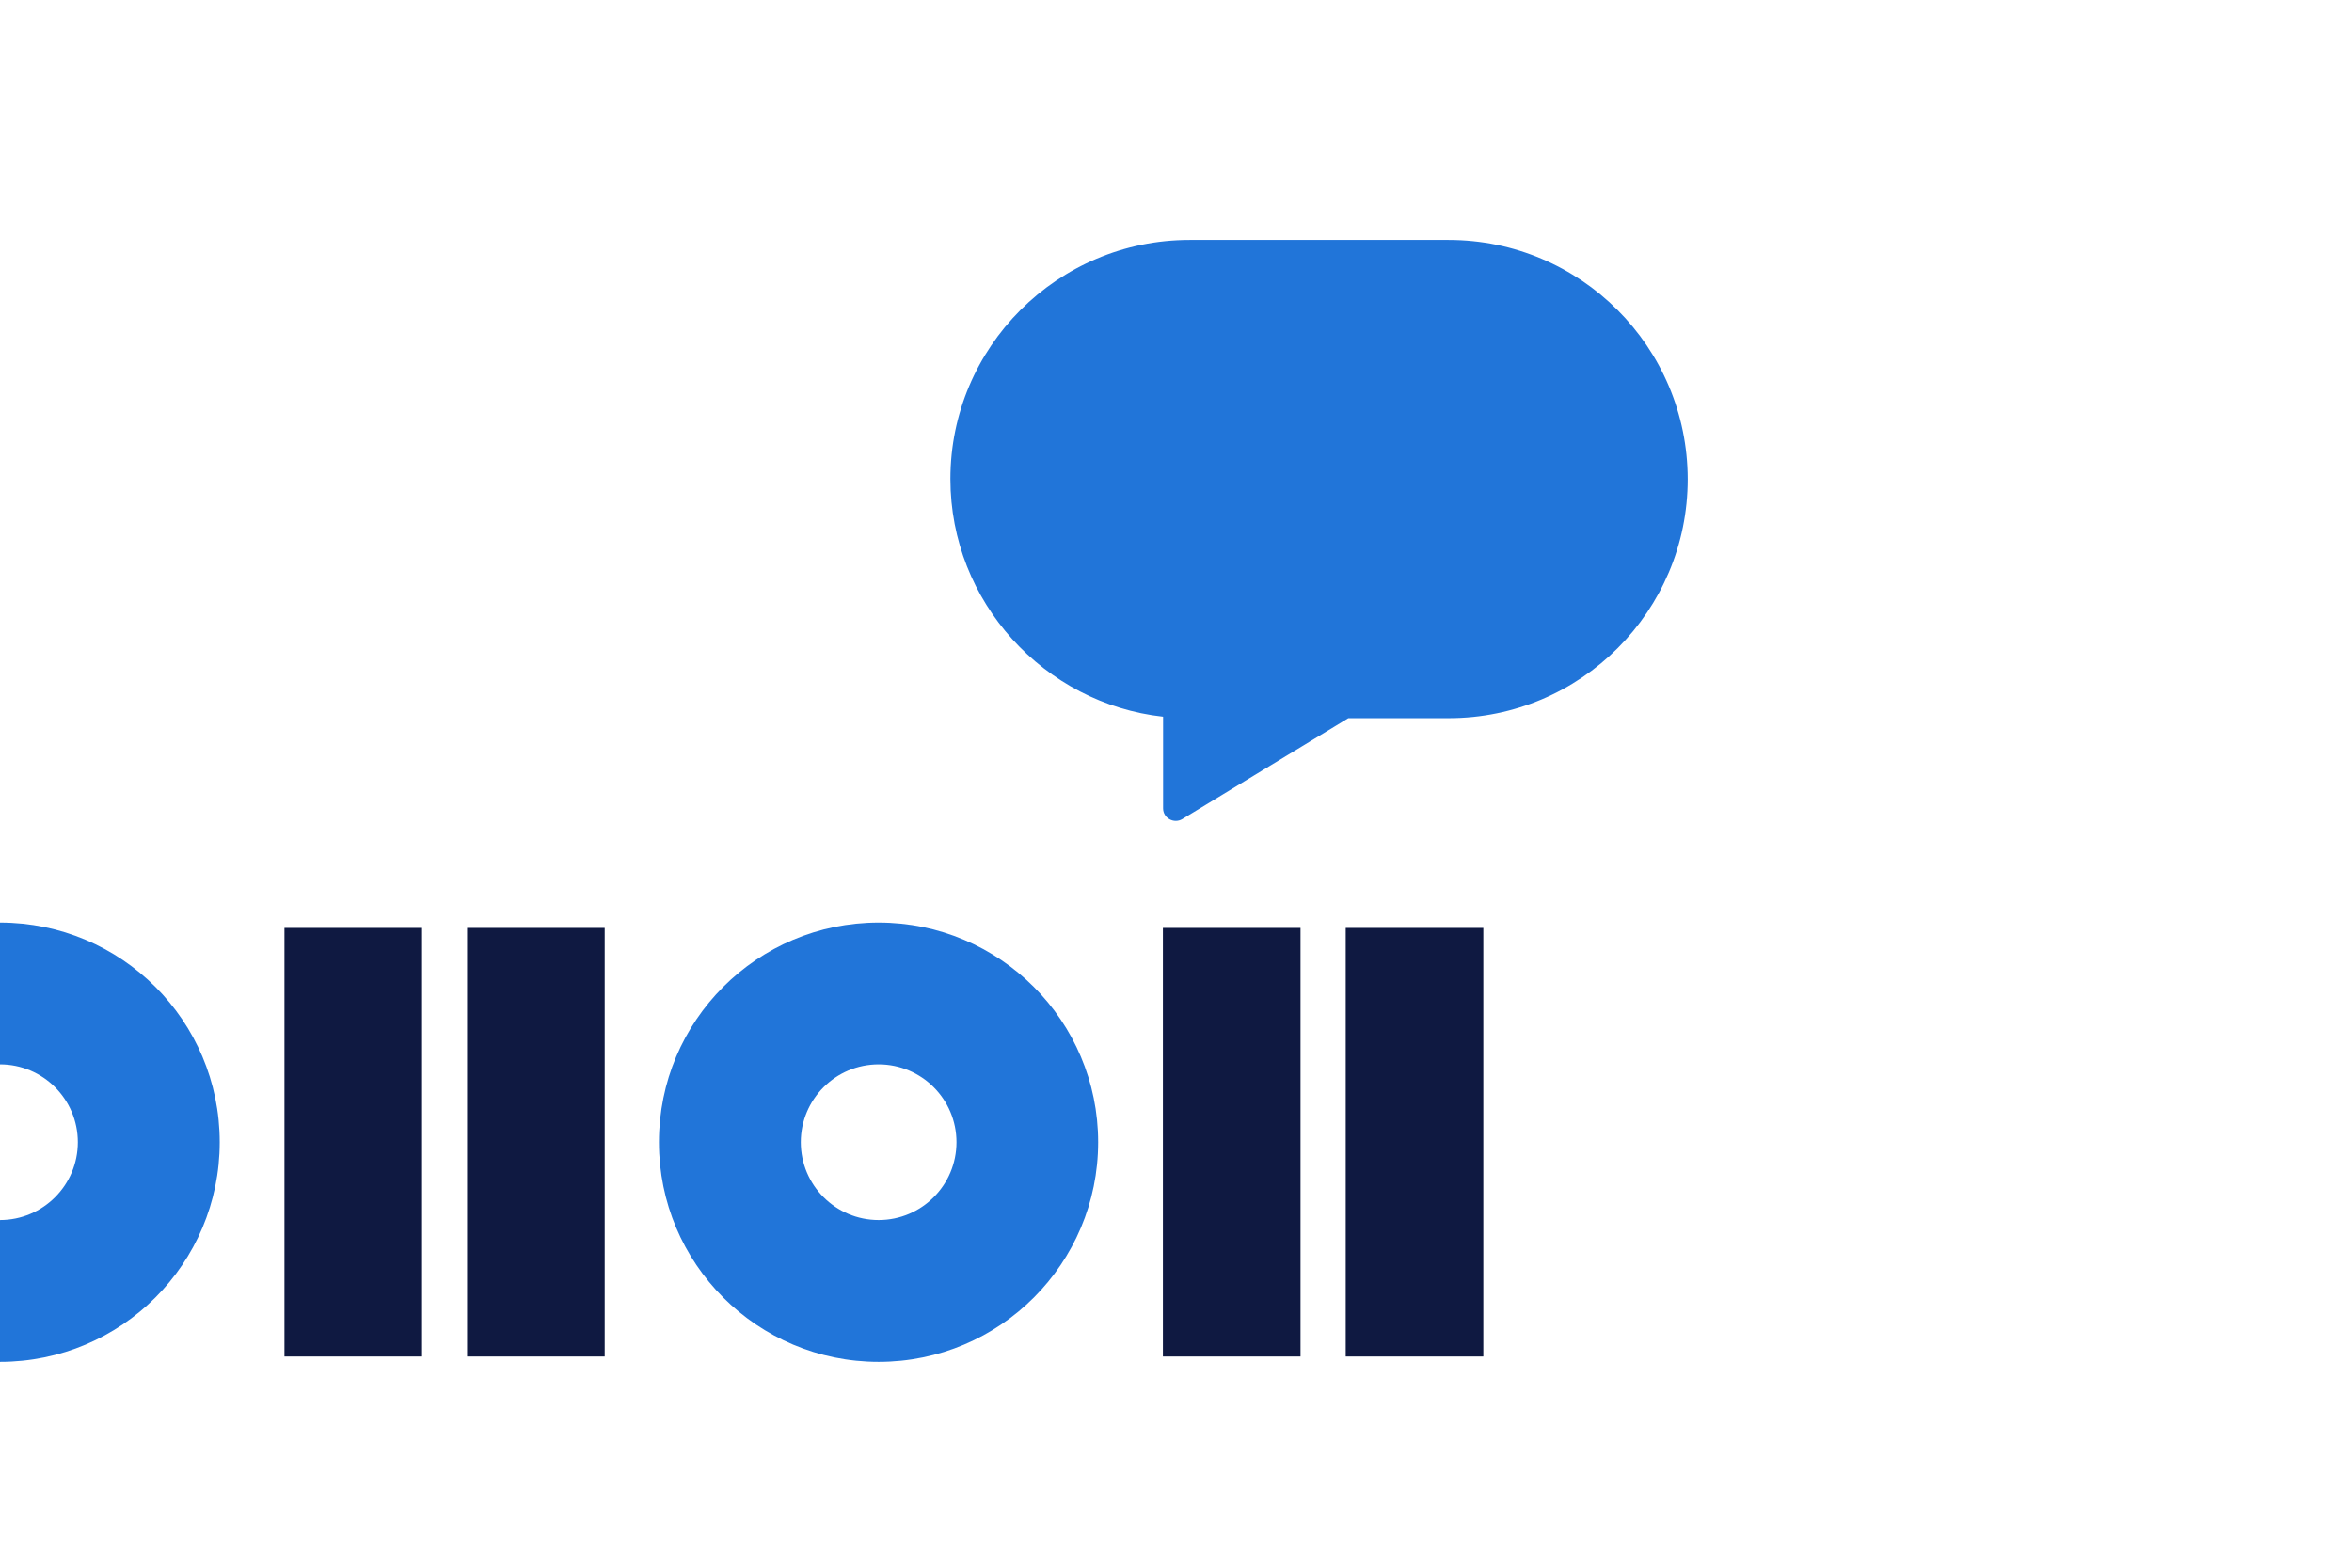
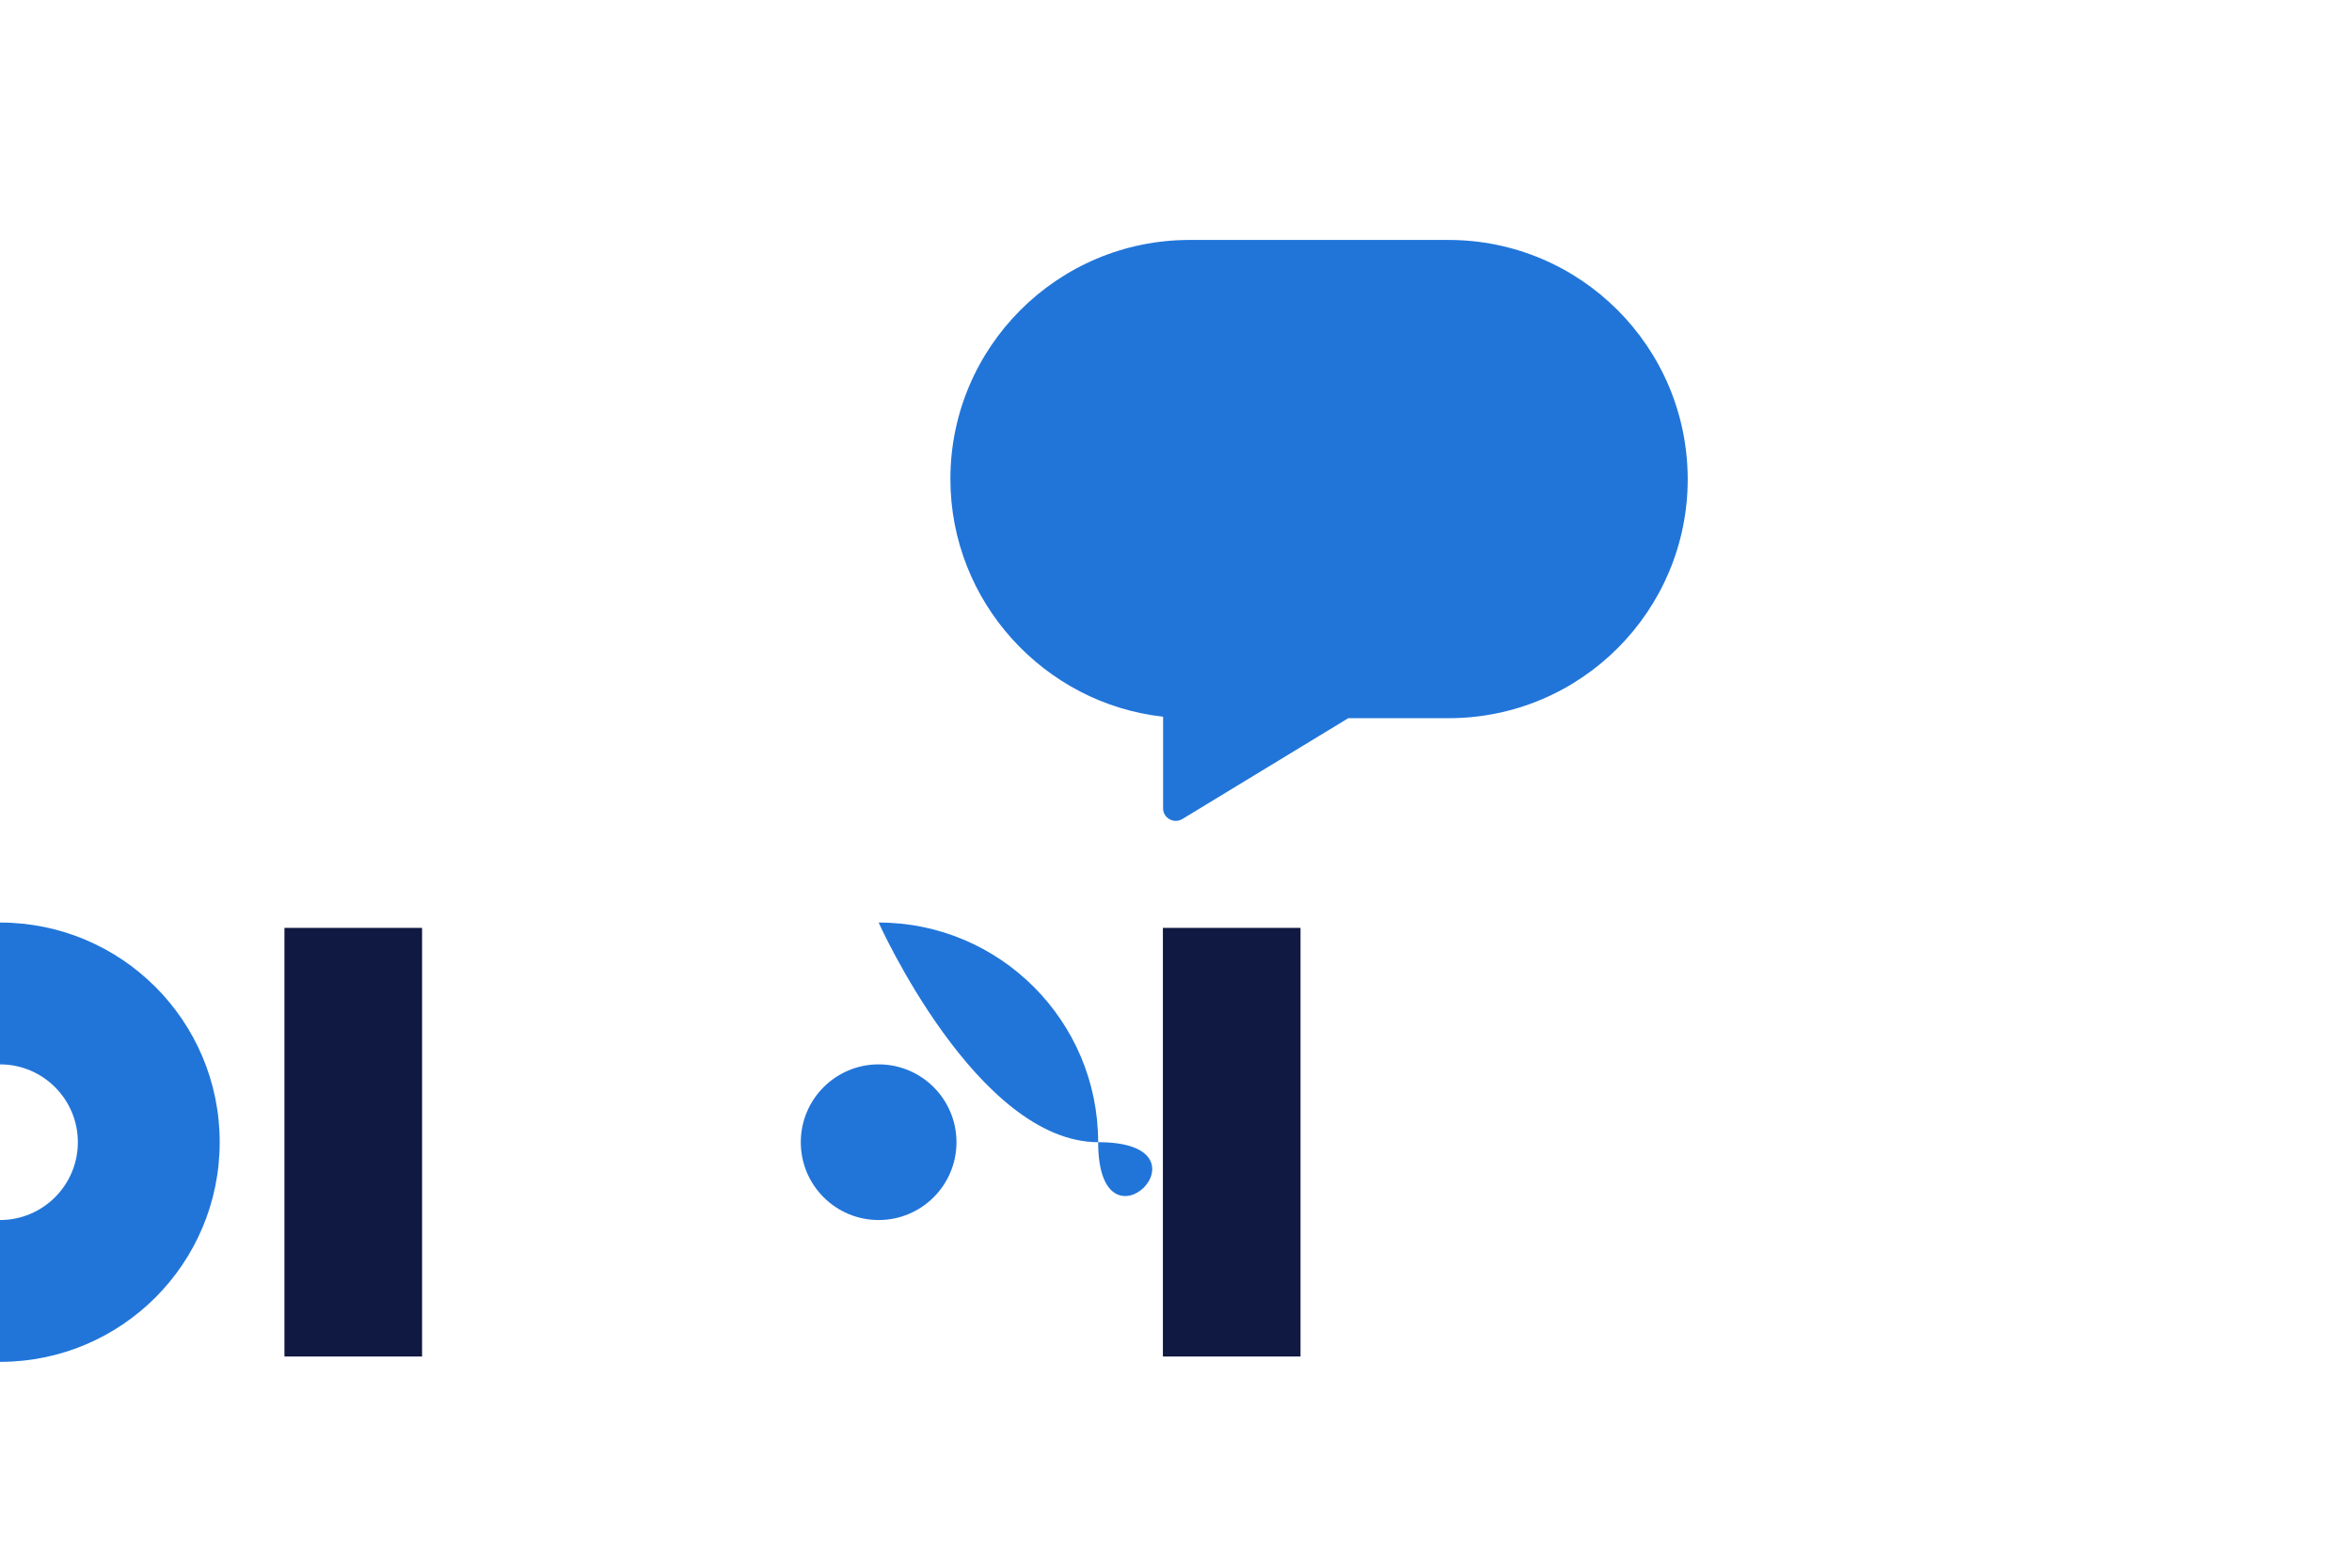
<svg xmlns="http://www.w3.org/2000/svg" version="1.1" id="Laag_1" x="0px" y="0px" width="1275px" height="850px" viewBox="0 0 1275 850" style="enable-background:new 0 0 1275 850;" xml:space="preserve">
  <style type="text/css">
	.st0{fill:none;}
	.st1{fill:#2175D9;}
	.st2{fill:#0F1941;}
</style>
  <rect class="st0" width="1275" height="850" />
  <g>
-     <path class="st1" d="M476.3,500.2c-65.8,0-119.1,53.3-119.1,119.1s53.3,119.1,119.1,119.1S595.3,685,595.3,619.3   S542,500.2,476.3,500.2 M476.3,577.1c23.3,0,42.2,18.9,42.2,42.2c0,23.3-18.9,42.2-42.2,42.2c-23.3,0-42.2-18.9-42.2-42.2   C434.1,596,453,577.1,476.3,577.1" />
-     <rect x="729.5" y="503.1" class="st2" width="74.6" height="232.4" />
+     <path class="st1" d="M476.3,500.2s53.3,119.1,119.1,119.1S595.3,685,595.3,619.3   S542,500.2,476.3,500.2 M476.3,577.1c23.3,0,42.2,18.9,42.2,42.2c0,23.3-18.9,42.2-42.2,42.2c-23.3,0-42.2-18.9-42.2-42.2   C434.1,596,453,577.1,476.3,577.1" />
    <rect x="630.4" y="503.1" class="st2" width="74.6" height="232.4" />
    <path class="st1" d="M0,500.2 M0,577.1 M0,577.1c23.3,0,42.2,18.9,42.2,42.2c0,23.3-18.9,42.2-42.2,42.2v76.9   c65.8,0,119.1-53.3,119.1-119.1S65.8,500.2,0,500.2V577.1z" />
    <rect x="154.2" y="503.1" class="st2" width="74.6" height="232.4" />
-     <rect x="253.2" y="503.1" class="st2" width="74.6" height="232.4" />
    <path class="st1" d="M785.2,130.1H644.9c-71.6,0-129.7,58.1-129.7,129.6c0,66.8,51,121.8,115.3,128.9v49.7c0,5.3,5.9,8.5,10.4,5.8   l90-54.7l1.7,0h52.7c71.6,0,129.6-58.1,129.6-129.6C914.8,188.2,856.8,130.1,785.2,130.1" />
  </g>
  <g>
</g>
  <g>
</g>
  <g>
</g>
  <g>
</g>
  <g>
</g>
  <g>
</g>
  <g>
</g>
  <g>
</g>
  <g>
</g>
  <g>
</g>
  <g>
</g>
  <g>
</g>
  <g>
</g>
  <g>
</g>
  <g>
</g>
</svg>